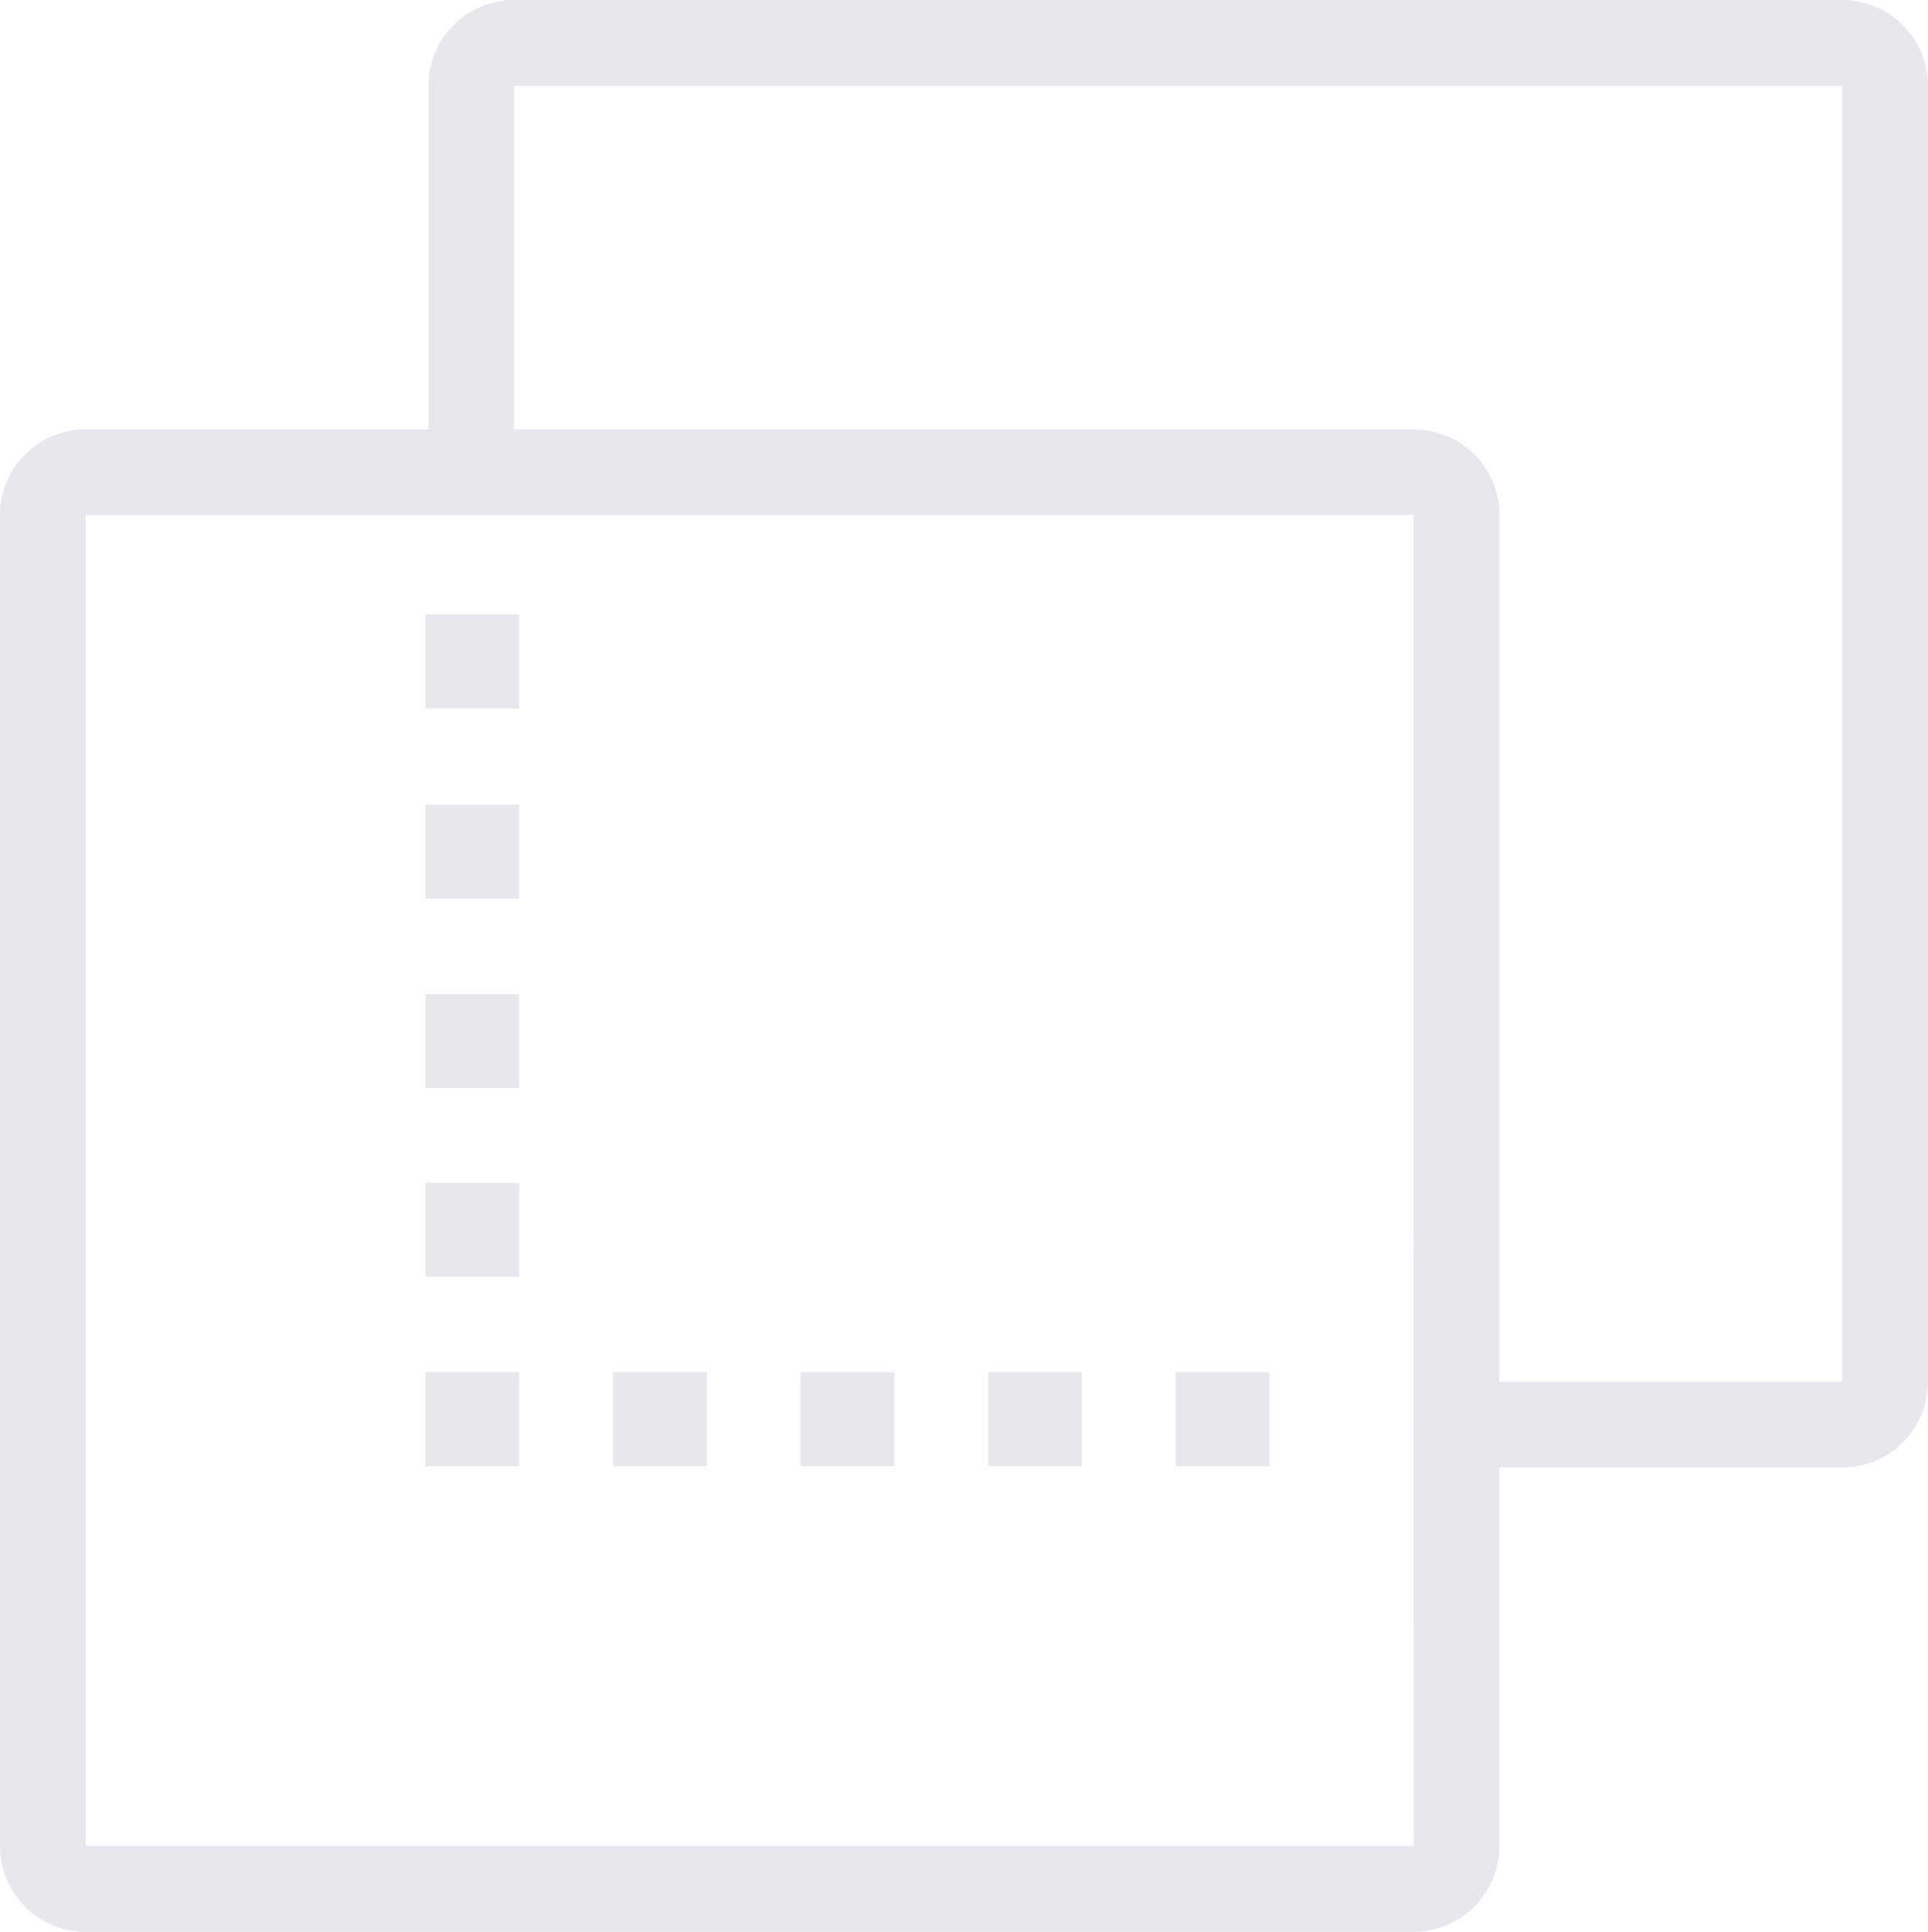
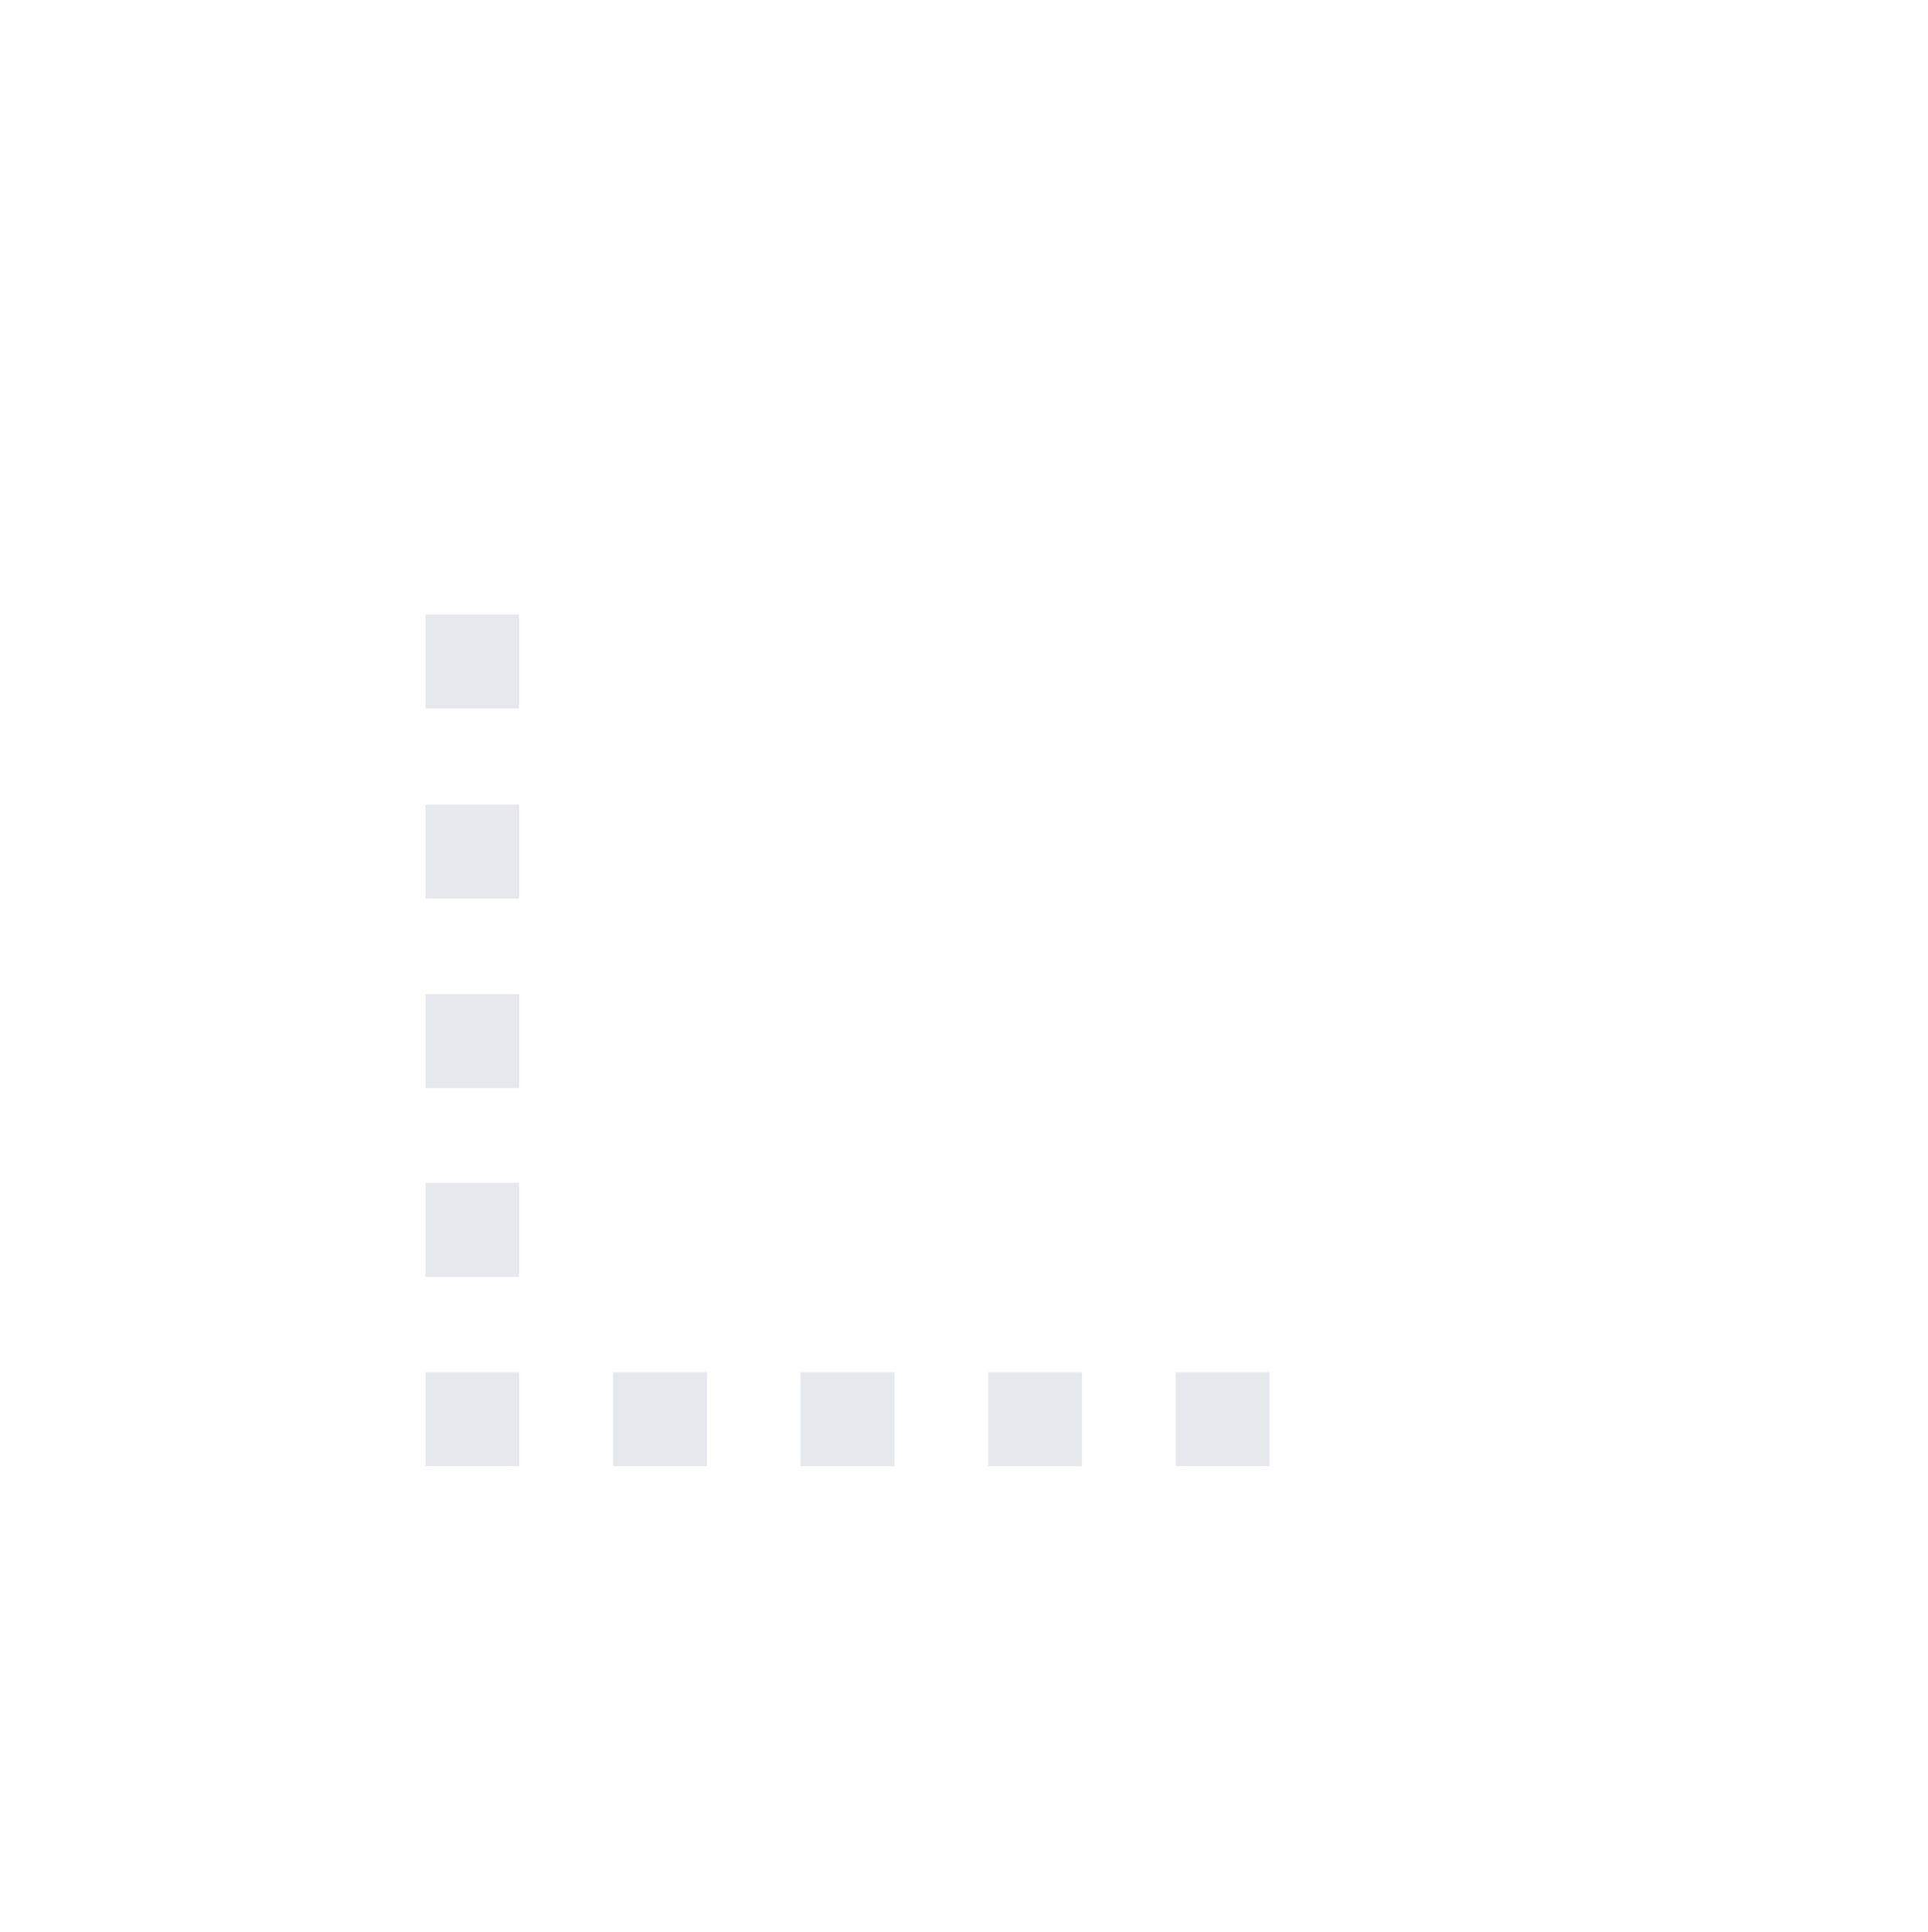
<svg xmlns="http://www.w3.org/2000/svg" xmlns:xlink="http://www.w3.org/1999/xlink" width="88.83" height="89" viewBox="0 0 88.83 89">
  <defs>
-     <path id="3ryya" d="M927.83 822.96v59.7a3.95 3.95 0 0 1-3.95 3.95h-15.8v17.43a3.95 3.95 0 0 1-3.94 3.96h-61.2a3.95 3.95 0 0 1-3.94-3.96v-61.3a3.95 3.95 0 0 1 3.95-3.96h15.79v-15.82a3.95 3.95 0 0 1 3.95-3.96h61.19a3.95 3.95 0 0 1 3.95 3.96zm-23.7 19.77h-61.18v61.31h61.19zm19.75-19.77h-61.2v15.82h41.46a3.95 3.95 0 0 1 3.95 3.95v39.92h15.79z" />
    <path id="3ryyb" d="M858.6 851.64v-4.33h4.32v4.33z" />
    <path id="3ryyc" d="M858.6 860.4v-4.33h4.32v4.33z" />
    <path id="3ryyd" d="M858.6 869.13v-4.33h4.32v4.33z" />
    <path id="3ryye" d="M858.6 877.82v-4.33h4.32v4.33z" />
    <path id="3ryyf" d="M858.6 886.55v-4.33h4.32v4.33z" />
    <path id="3ryyg" d="M867.25 886.55v-4.33h4.32v4.33z" />
    <path id="3ryyh" d="M875.89 886.55v-4.33h4.32v4.33z" />
    <path id="3ryyi" d="M884.53 886.55v-4.33h4.32v4.33z" />
    <path id="3ryyj" d="M893.17 886.55v-4.33h4.32v4.33z" />
  </defs>
  <g>
    <g transform="translate(-839 -819)">
      <g>
        <use fill="#e7e8ed" xlink:href="#3ryya" />
      </g>
      <g>
        <g>
          <use fill="#e7e8ed" xlink:href="#3ryyb" />
        </g>
        <g>
          <use fill="#e7e8ed" xlink:href="#3ryyc" />
        </g>
        <g>
          <use fill="#e7e8ed" xlink:href="#3ryyd" />
        </g>
        <g>
          <use fill="#e7e8ed" xlink:href="#3ryye" />
        </g>
        <g>
          <use fill="#e7e8ed" xlink:href="#3ryyf" />
        </g>
        <g>
          <use fill="#e7e8ed" xlink:href="#3ryyg" />
        </g>
        <g>
          <use fill="#e7e8ed" xlink:href="#3ryyh" />
        </g>
        <g>
          <use fill="#e7e8ed" xlink:href="#3ryyi" />
        </g>
        <g>
          <use fill="#e7e8ed" xlink:href="#3ryyj" />
        </g>
      </g>
    </g>
  </g>
</svg>